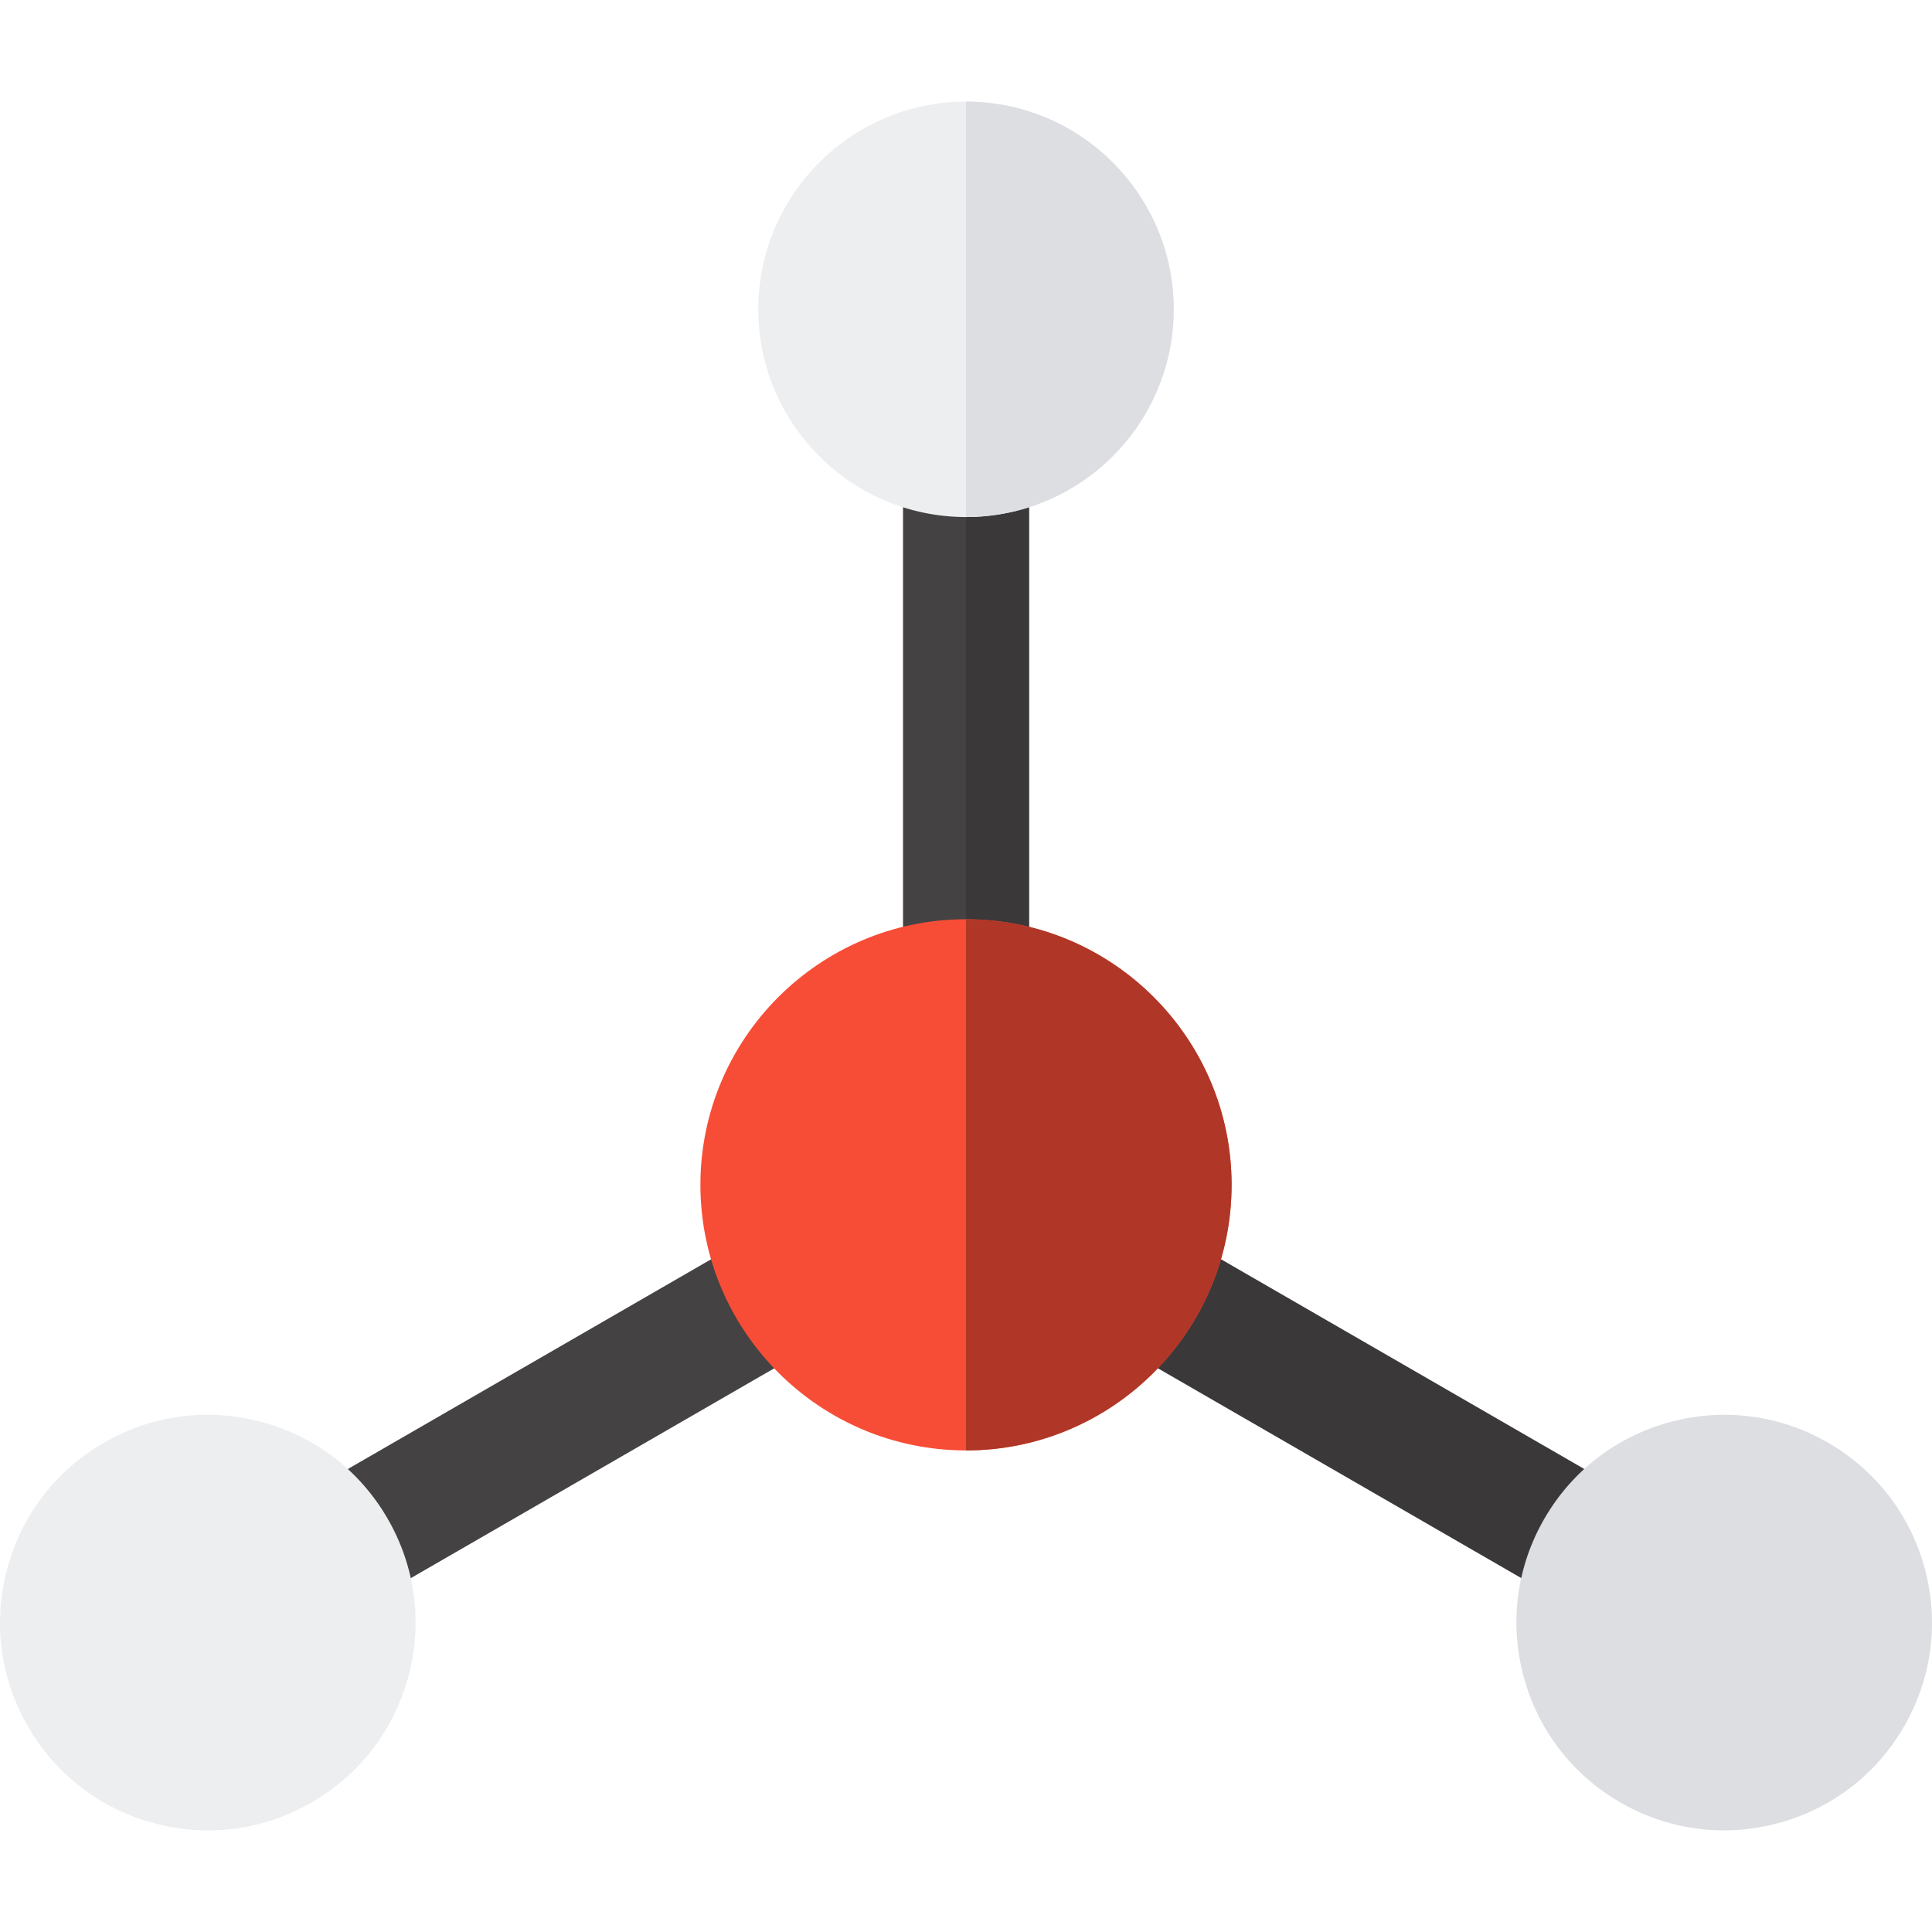
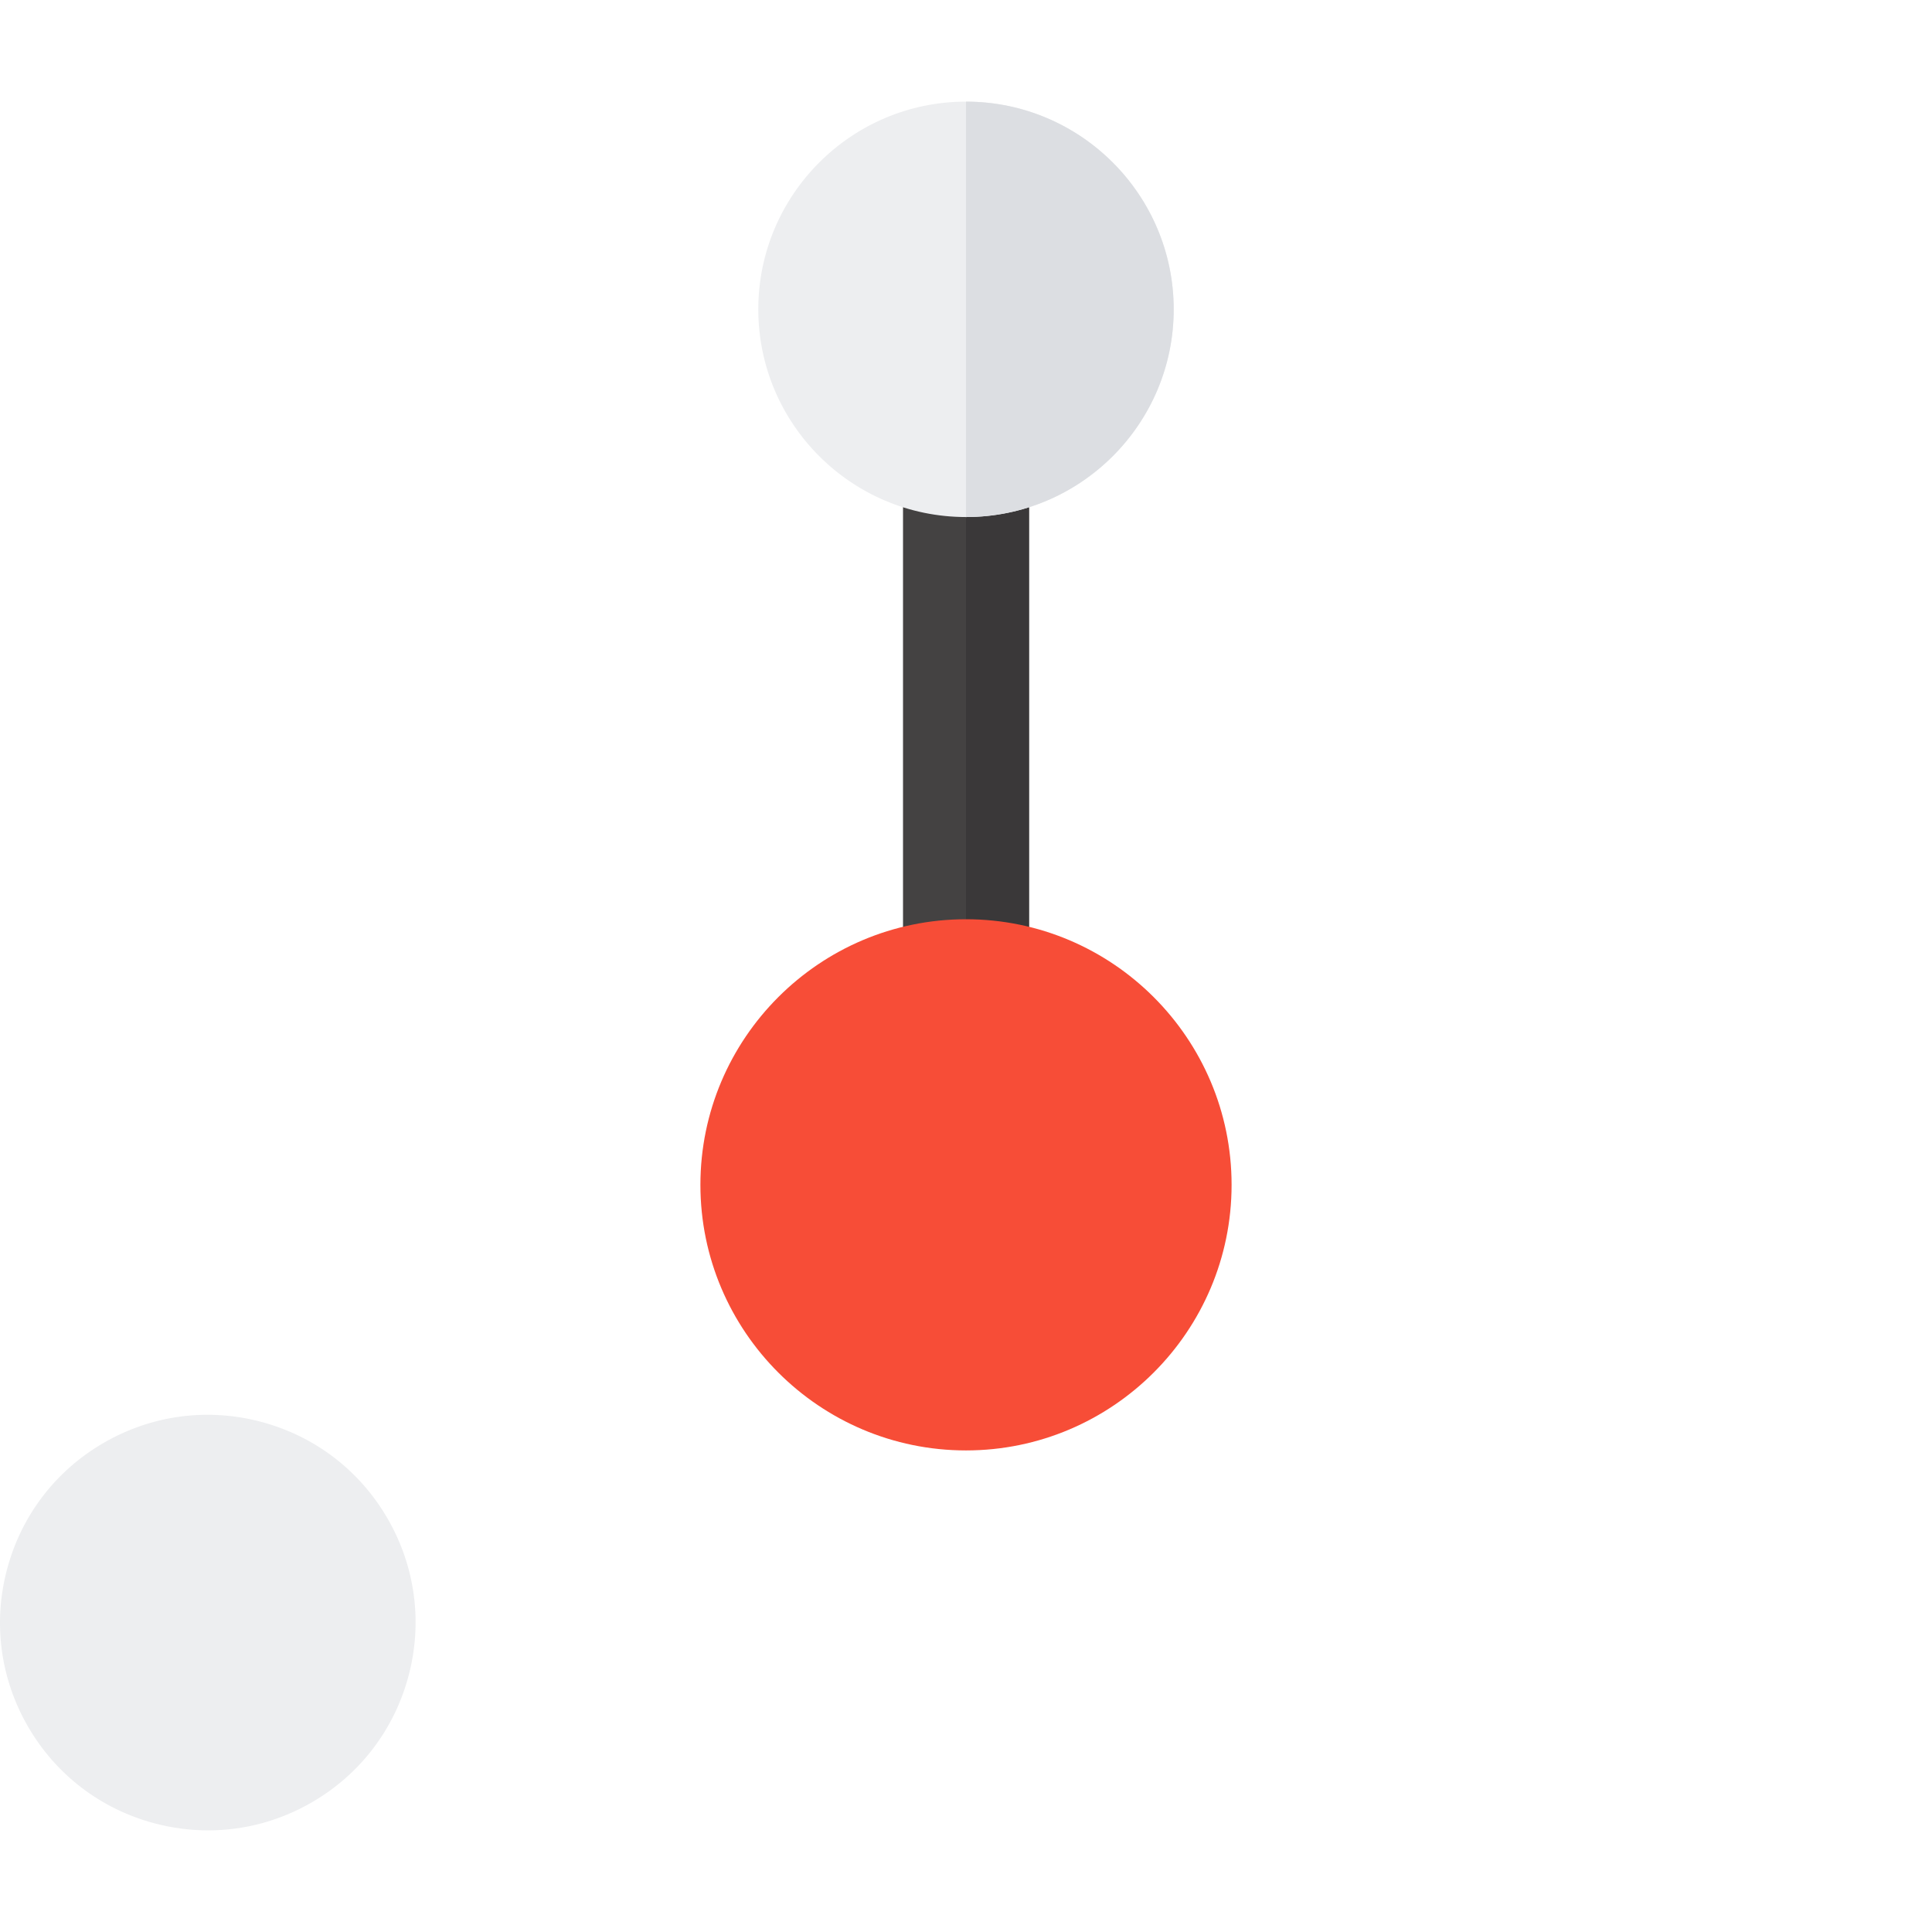
<svg xmlns="http://www.w3.org/2000/svg" version="1.1" id="Layer_1" viewBox="0 0 512.002 512.002" xml:space="preserve">
  <rect x="239.31" y="120.321" style="fill:#444242;" width="33.389" height="139.98" />
  <rect x="256" y="120.321" style="fill:#3A3839;" width="16.695" height="139.98" />
-   <rect x="132.194" y="305.863" transform="matrix(0.5 0.866 -0.866 0.5 399.932 58.979)" style="fill:#444242;" width="33.387" height="139.967" />
-   <rect x="293.125" y="359.13" transform="matrix(0.866 0.5 -0.5 0.866 236.565 -131.205)" style="fill:#3A3839;" width="139.967" height="33.387" />
  <path style="fill:#F74D37;" d="M256.001,384.379c-38.81,0-70.384-31.575-70.384-70.384s31.575-70.384,70.384-70.384  s70.384,31.575,70.384,70.384S294.81,384.379,256.001,384.379z" />
  <g>
    <path style="fill:#EDEEF0;" d="M256.001,137.021c-30.352,0-55.044-24.693-55.044-55.044s24.693-55.044,55.044-55.044   s55.044,24.693,55.044,55.044S286.352,137.021,256.001,137.021z" />
    <path style="fill:#EDEEF0;" d="M55.158,485.07c-4.781,0-9.594-0.629-14.336-1.9c-14.203-3.805-26.072-12.914-33.424-25.646   s-9.304-27.567-5.499-41.769c3.805-14.203,12.914-26.072,25.646-33.424c12.731-7.352,27.567-9.304,41.769-5.499   c14.203,3.805,26.072,12.914,33.424,25.646s9.304,27.567,5.499,41.769c-3.805,14.203-12.914,26.072-25.646,33.424   C74.11,482.568,64.695,485.07,55.158,485.07z" />
  </g>
-   <path style="fill:#DCDEE2;" d="M456.843,485.07c-9.538,0-18.951-2.501-27.432-7.398l0,0c-12.733-7.351-21.842-19.221-25.646-33.424  c-3.805-14.201-1.853-29.035,5.499-41.769c7.351-12.732,19.221-21.841,33.424-25.646c14.201-3.806,29.034-1.853,41.769,5.499  c12.732,7.351,21.841,19.221,25.646,33.424c3.805,14.202,1.853,29.035-5.499,41.769c-7.351,12.733-19.221,21.842-33.424,25.646  C466.438,484.441,461.623,485.07,456.843,485.07z" />
-   <path style="fill:#B03727;" d="M256.001,384.379c0-49.589,0-111.541,0-140.768c38.81,0,70.384,31.575,70.384,70.384  S294.81,384.379,256.001,384.379z" />
  <path style="fill:#DCDEE2;" d="M256.001,137.021c0-26.015,0-82.908,0-110.088c30.352,0,55.044,24.693,55.044,55.044  S286.352,137.021,256.001,137.021z" />
</svg>